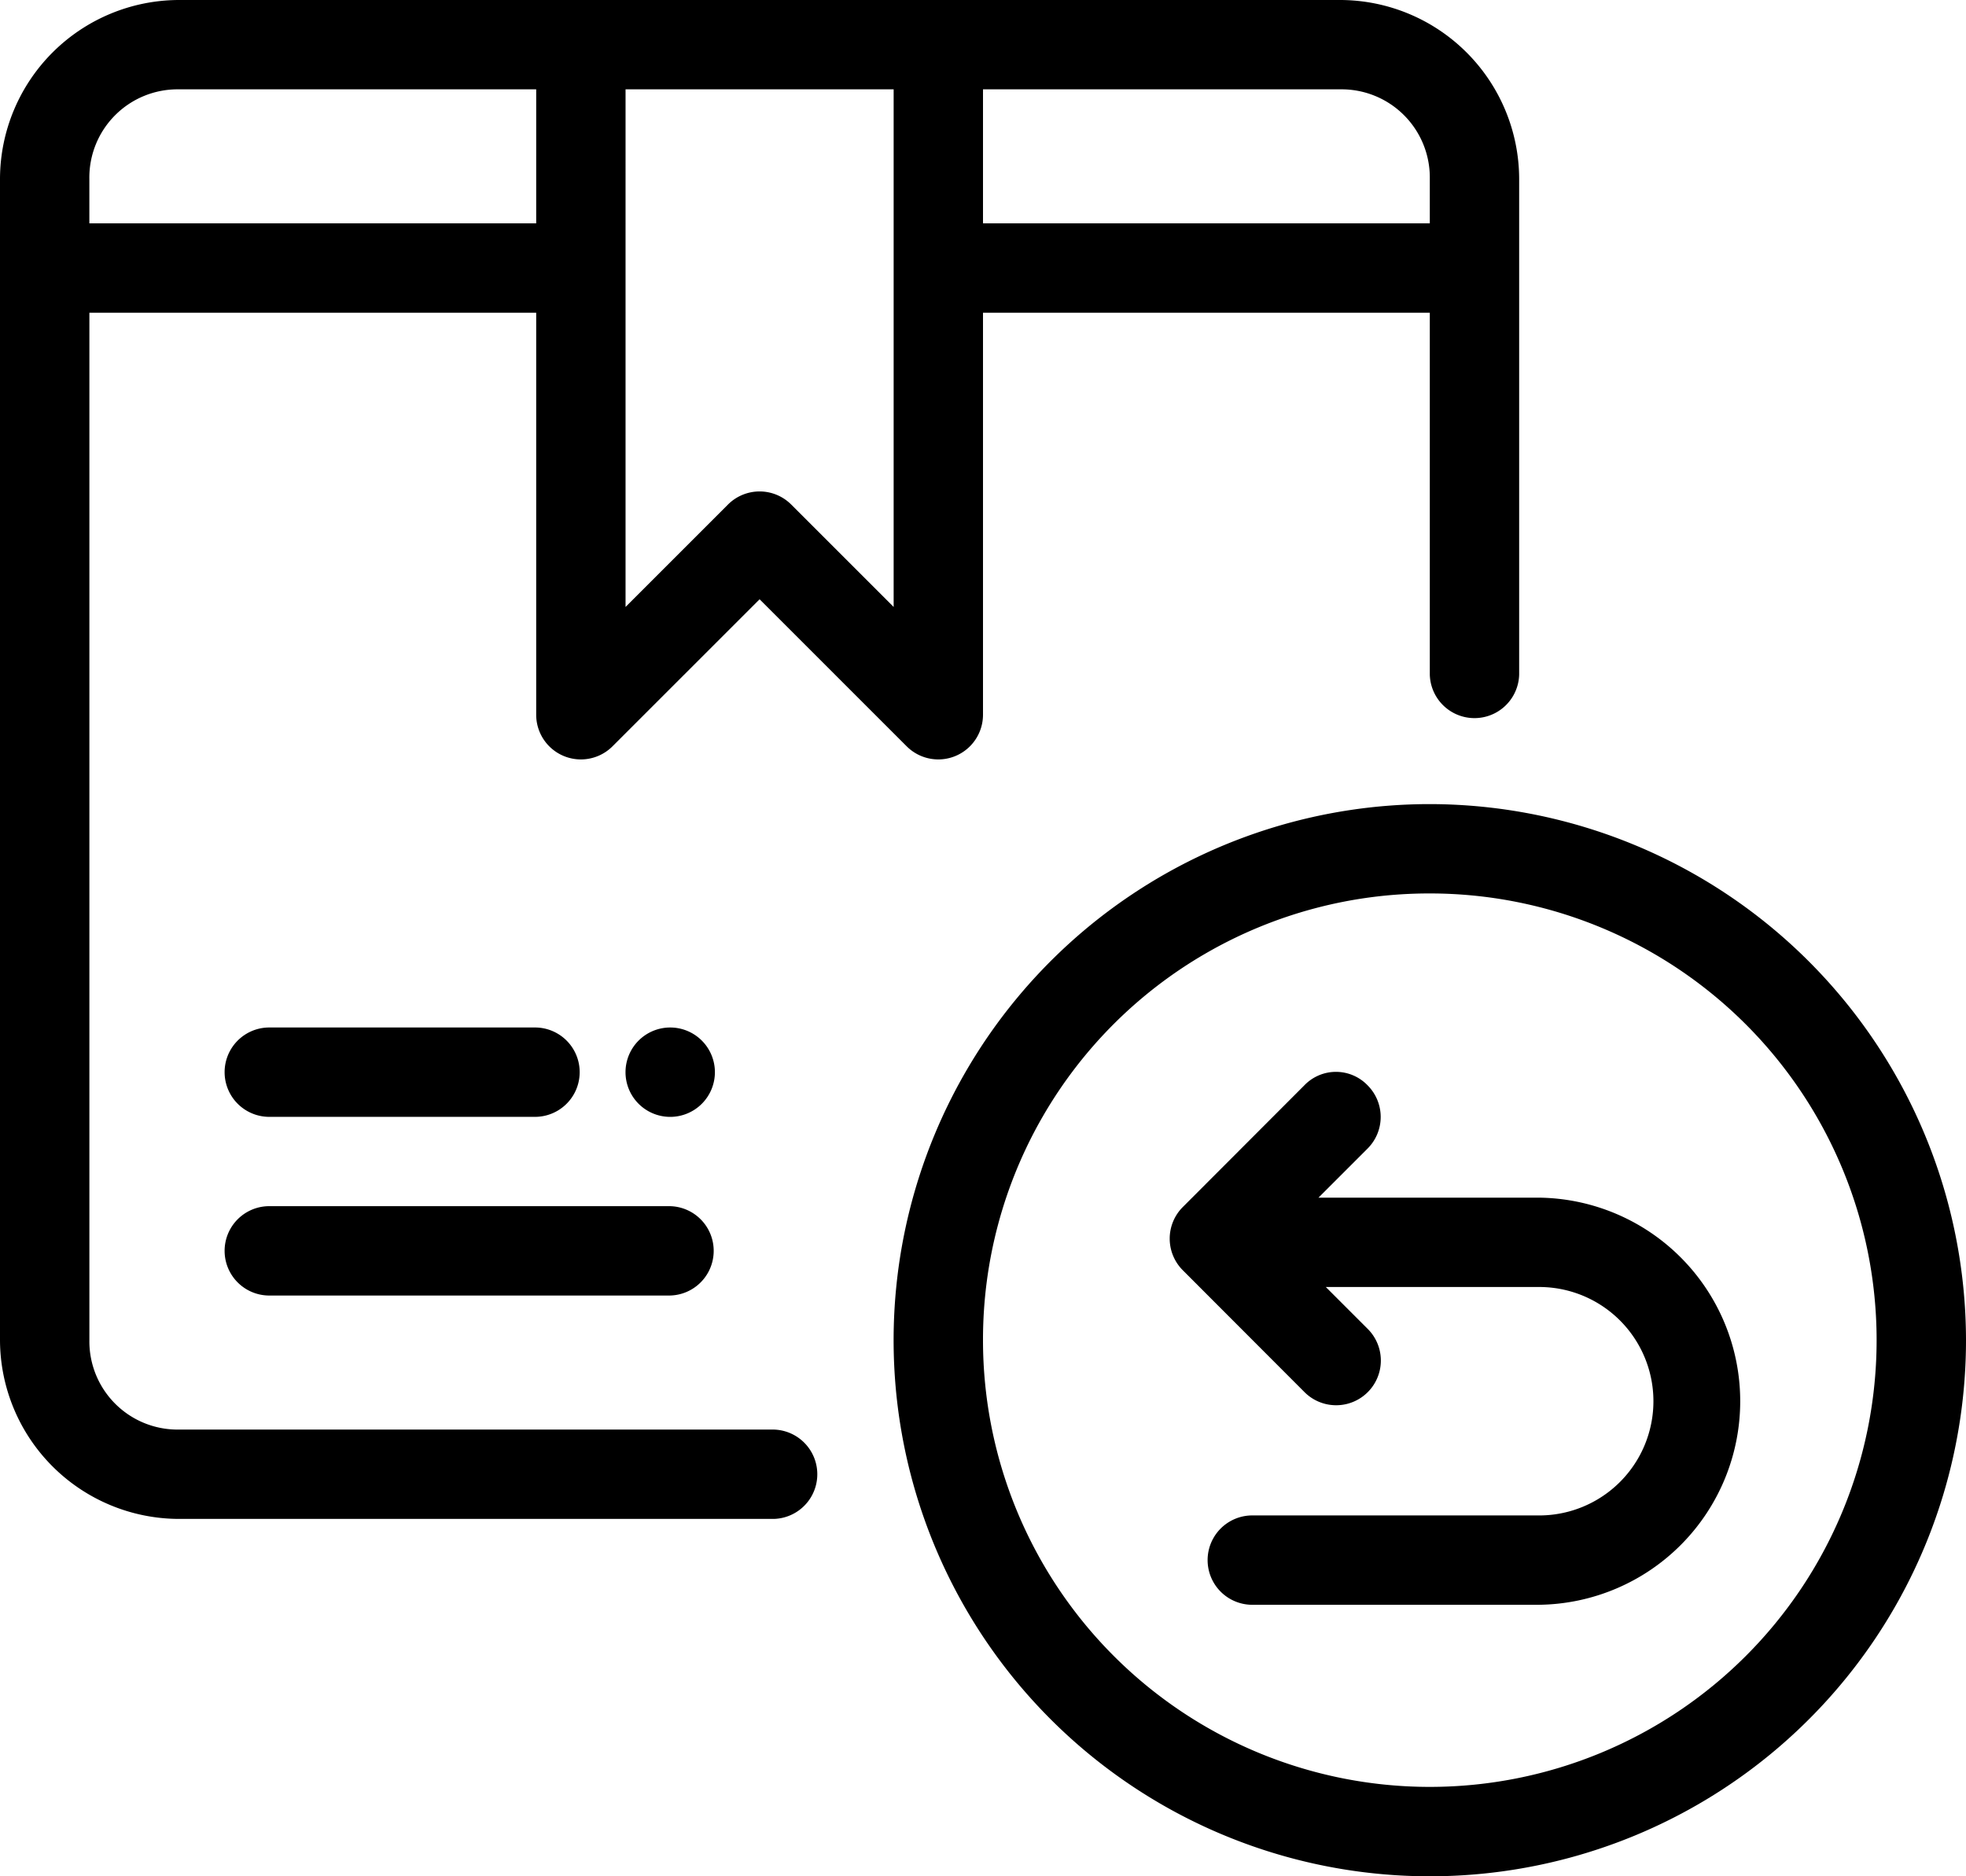
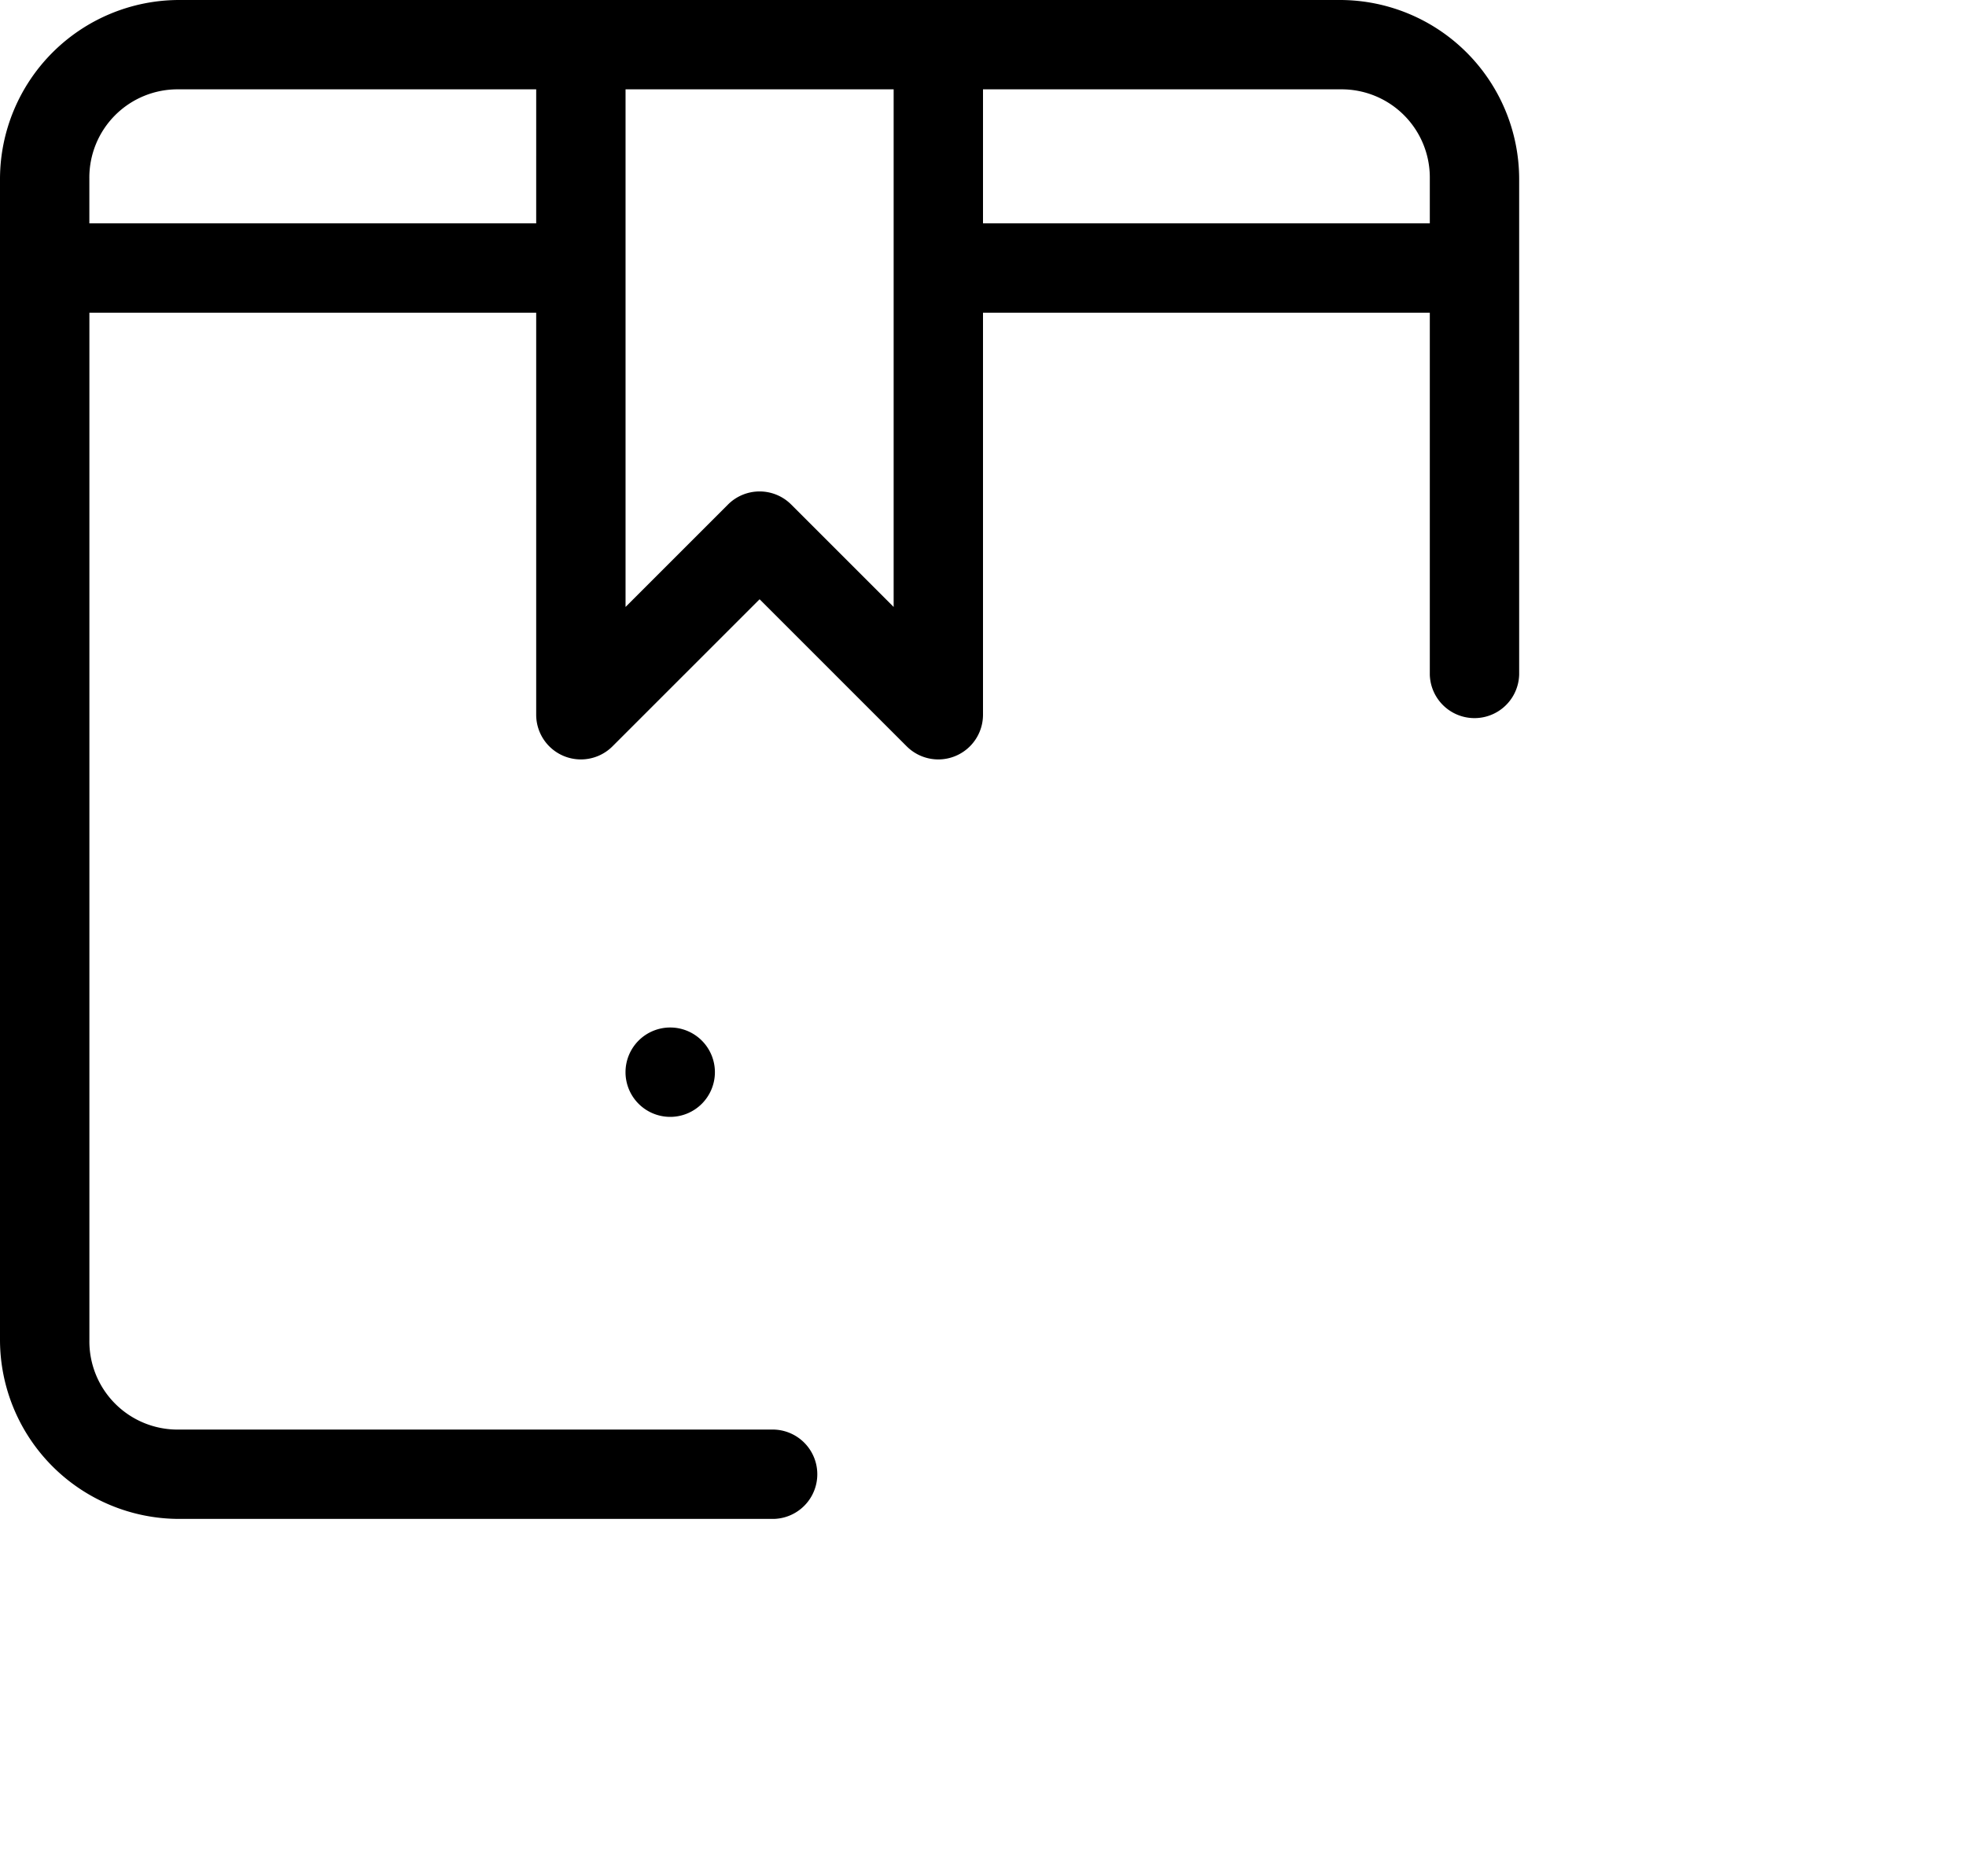
<svg xmlns="http://www.w3.org/2000/svg" width="60" height="57.273" viewBox="0 0 60 57.273">
  <g id="noun_return_4025394" transform="translate(-2 -3)">
    <g id="Group_562" data-name="Group 562" transform="translate(2 3)">
      <path id="Path_27" data-name="Path 27" d="M127.455,3A5.473,5.473,0,0,0,122,8.455V43.909a5.473,5.473,0,0,0,5.455,5.455h18.161a1.364,1.364,0,0,0,0-2.727H127.455a2.692,2.692,0,0,1-2.727-2.727V12.545h13.636V24.818a1.364,1.364,0,0,0,2.328.964l4.49-4.49,4.49,4.49A1.364,1.364,0,0,0,152,24.818V12.545h13.636V23.593a1.364,1.364,0,0,0,2.727,0V8.455A5.473,5.473,0,0,0,162.909,3Zm0,2.727h10.909V9.818H124.727V8.455A2.692,2.692,0,0,1,127.455,5.727Zm13.636,0h8.182v15.8L146.146,18.4a1.364,1.364,0,0,0-1.928,0l-3.127,3.127Zm10.909,0h10.909a2.692,2.692,0,0,1,2.727,2.727V9.818H152Z" transform="translate(-122 -3)" />
-       <path id="Path_28" data-name="Path 28" d="M8.364,26a1.364,1.364,0,0,0,0,2.727h8.182a1.364,1.364,0,0,0,0-2.727Z" transform="translate(-0.182 5.364)" />
-       <path id="Path_29" data-name="Path 29" d="M8.364,30a1.364,1.364,0,0,0,0,2.727H20.636a1.364,1.364,0,0,0,0-2.727Z" transform="translate(-0.182 6.818)" />
      <path id="Path_30" data-name="Path 30" d="M18.727,27.364A1.364,1.364,0,1,1,17.364,26,1.364,1.364,0,0,1,18.727,27.364Z" transform="translate(3.091 5.364)" />
-       <path id="Path_31" data-name="Path 31" d="M38.364,21A16.364,16.364,0,1,0,54.727,37.364,16.384,16.384,0,0,0,38.364,21Zm0,2.727A13.636,13.636,0,1,1,24.727,37.364,13.616,13.616,0,0,1,38.364,23.727Z" transform="translate(5.273 3.545)" />
-       <path id="Path_32" data-name="Path 32" d="M152.293,27.4l-3.715,3.721a1.364,1.364,0,0,0,0,1.928l3.715,3.721a1.364,1.364,0,0,0,1.931-1.928l-1.281-1.281h6.512a3.486,3.486,0,0,1,0,6.973h-8.792a1.364,1.364,0,0,0,0,2.727h8.792a6.214,6.214,0,0,0,0-12.427h-6.736l1.5-1.5a1.364,1.364,0,0,0,0-1.928A1.338,1.338,0,0,0,152.293,27.4Z" transform="translate(-112.481 5.724)" />
    </g>
  </g>
</svg>